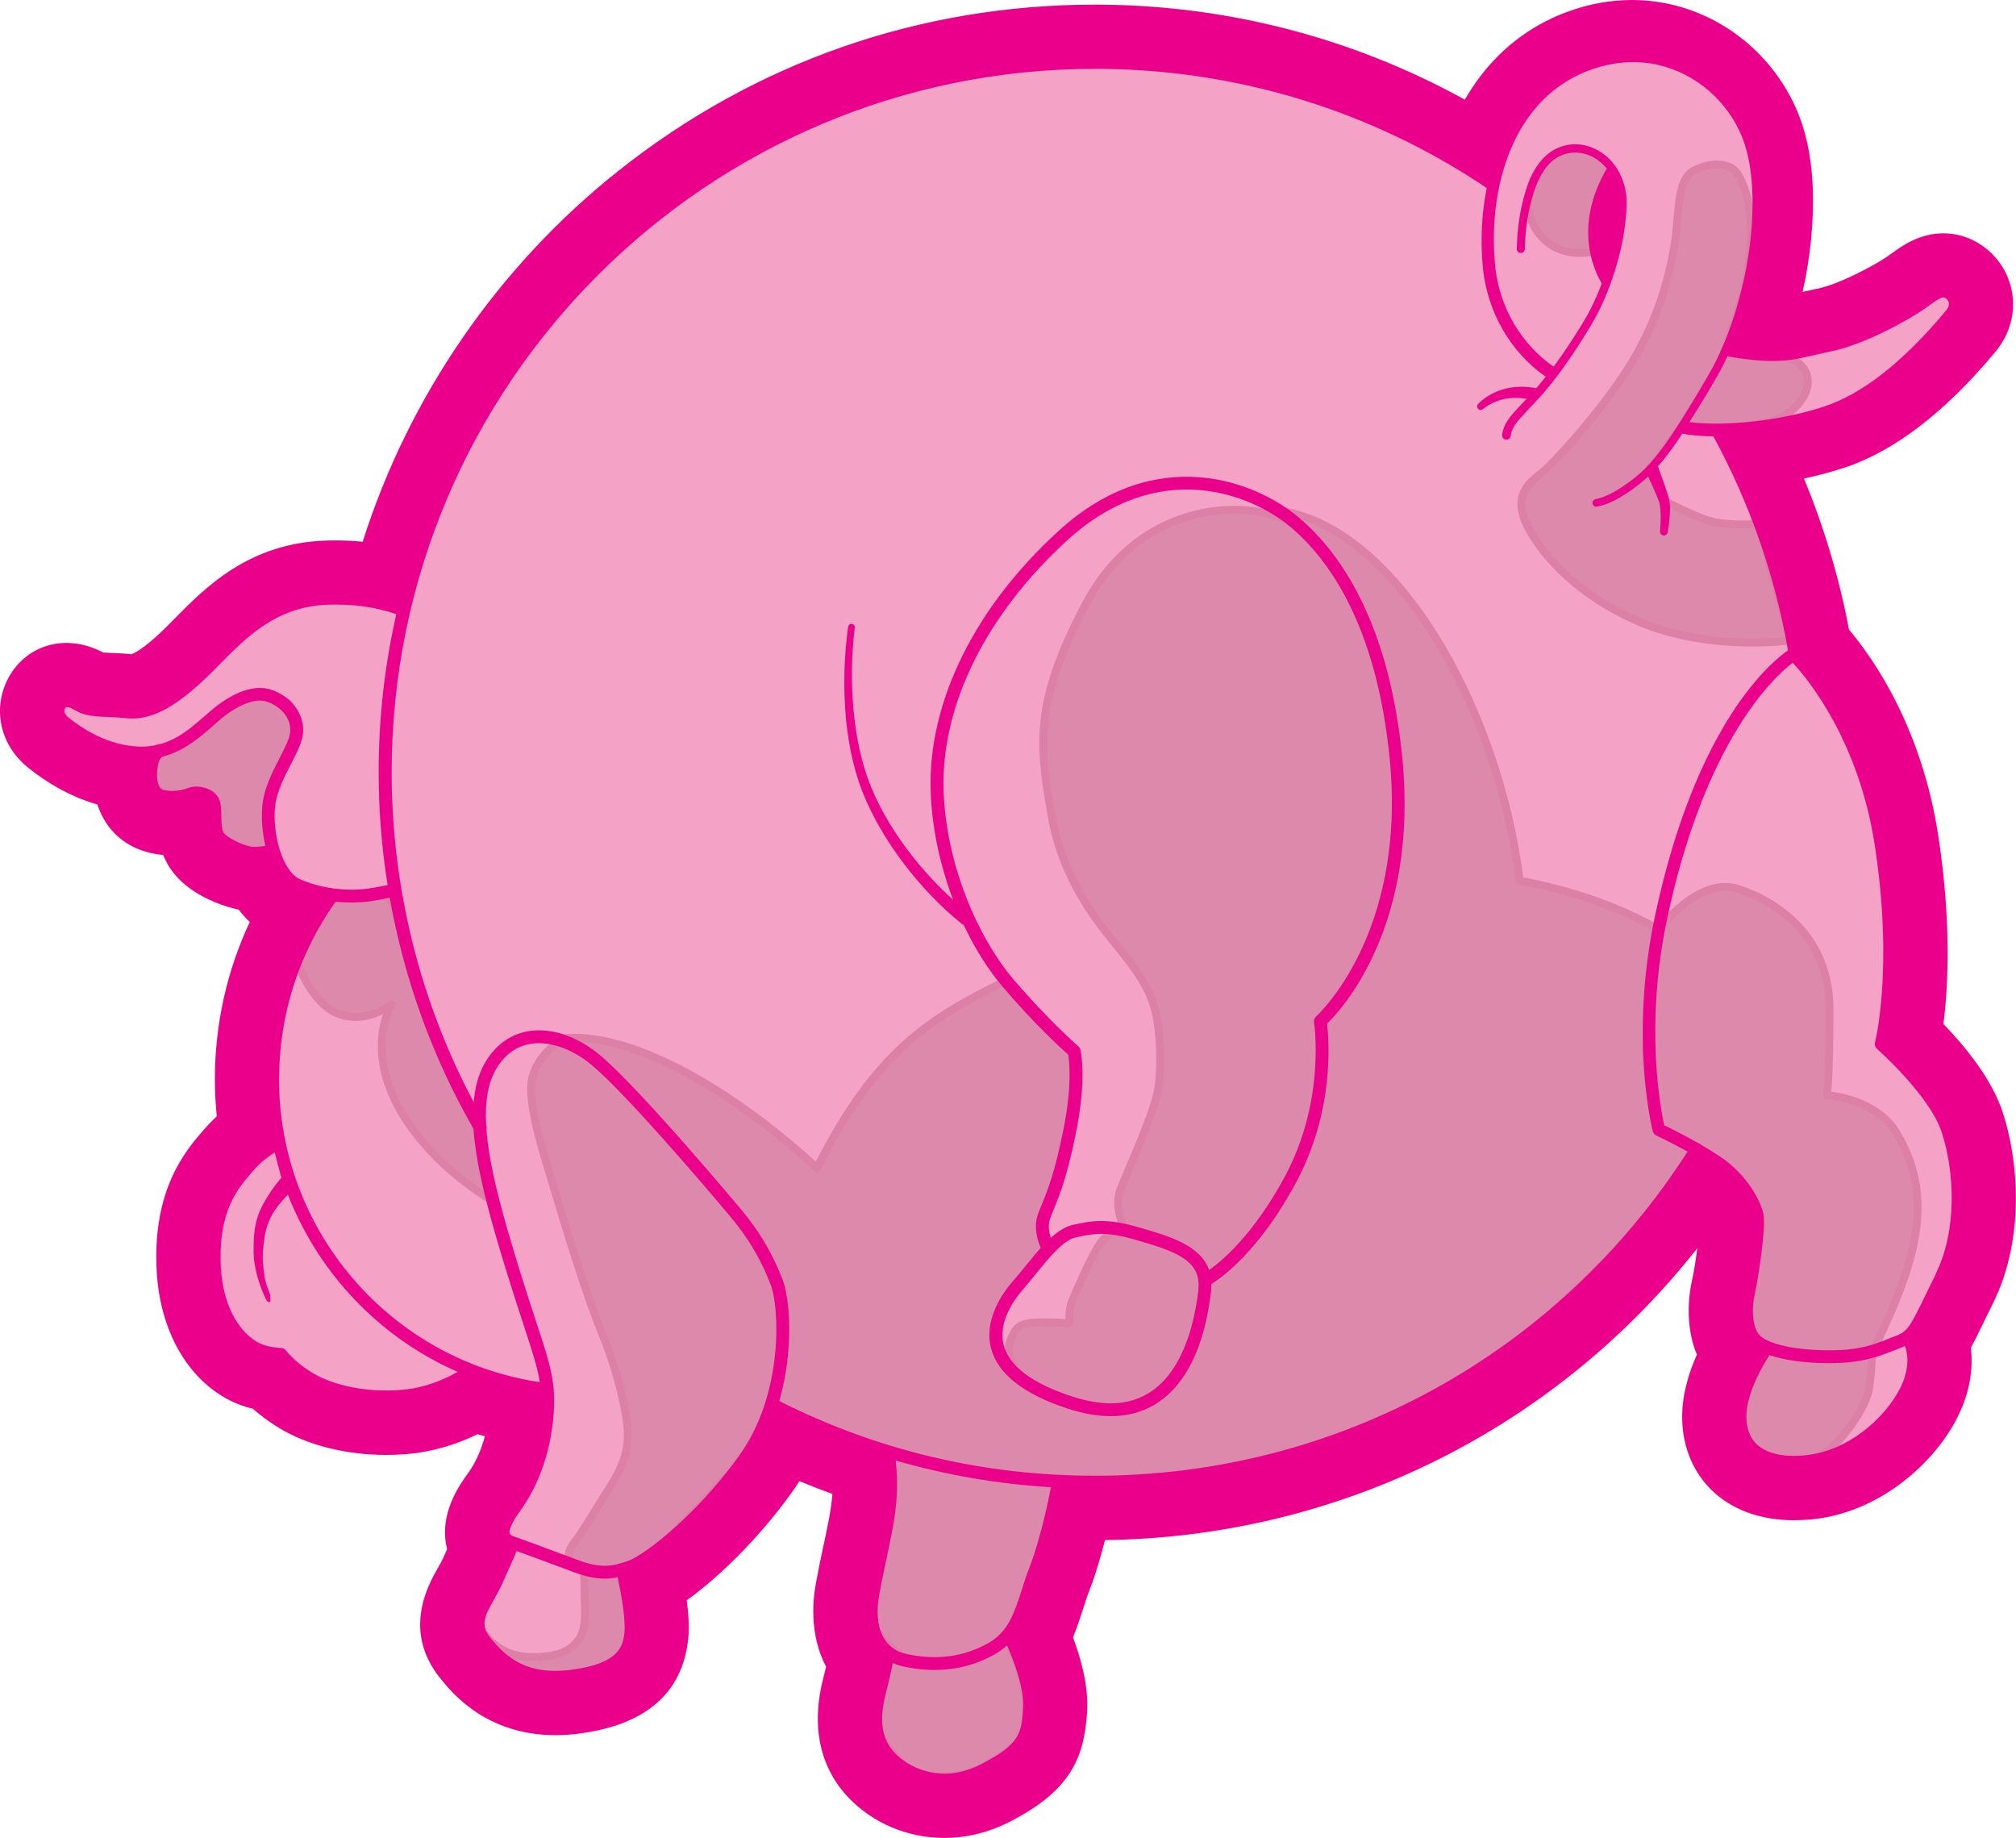
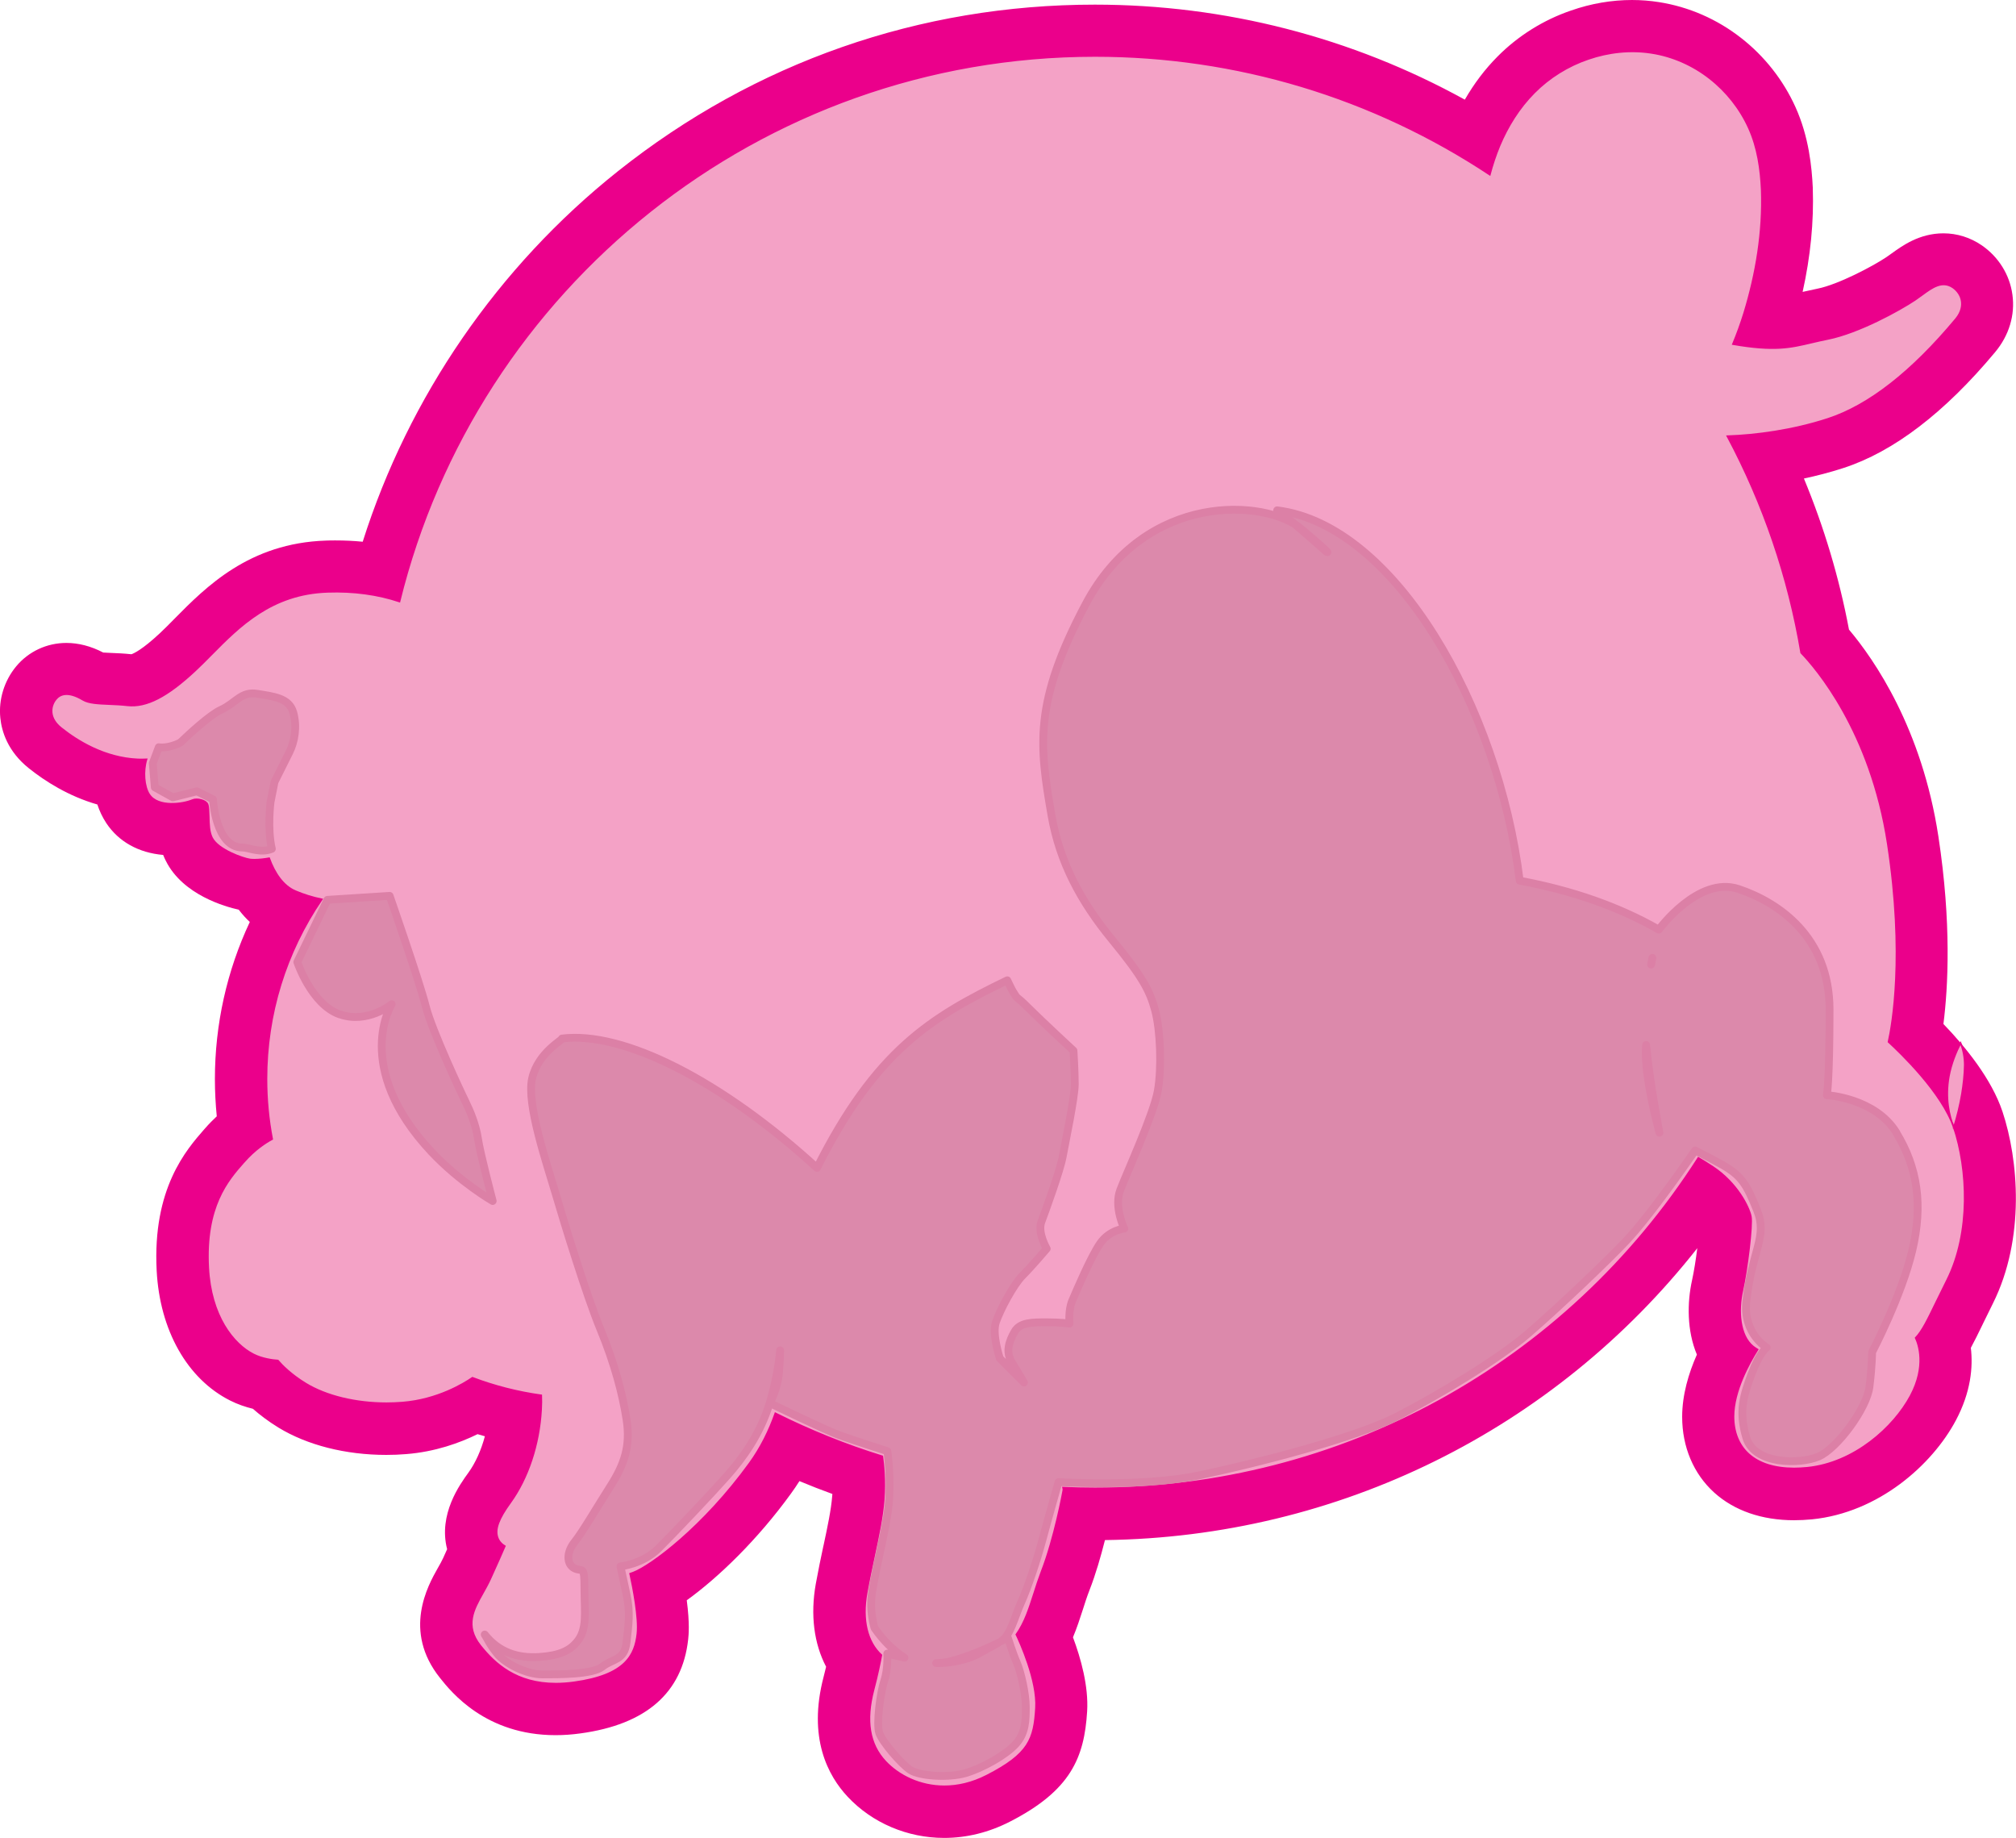
<svg xmlns="http://www.w3.org/2000/svg" version="1.1" width="247.84" height="225.92">
  <svg viewBox="0 0 247.84 225.92">
    <defs>
      <style>.cls-1{fill:#eb008b;stroke-width:0px;}.cls-2{fill:#f4a2c6;stroke:#eb008b;stroke-miterlimit:10;stroke-width:.2px;}.cls-3{fill:#dc89ab;stroke:#dc80a6;stroke-linecap:round;stroke-linejoin:round;stroke-width:.96px;}</style>
    </defs>
    <g id="SvgjsG1003">
      <path class="cls-1" d="M116.09,222.76c-3.65,0-7.13-1.47-9.55-4.05-2.75-2.93-3.5-6.9-2.22-11.78.26-.98.46-1.86.61-2.58-1.63-2.33-2.16-5.49-1.52-9.09.29-1.62.61-3.11.91-4.55l.02-.11c.5-2.35.97-4.57,1.12-6.47.08-1,.07-1.94.03-2.73-2.91-.98-5.78-2.11-8.57-3.38-.65,1.32-1.4,2.56-2.23,3.71-4.8,6.63-10.22,11.34-13.69,13.48.37,2.12.64,4.4.46,5.98-.56,5.07-3.9,7.85-10.5,8.75-.93.12-1.82.19-2.67.19-6.33,0-9.73-3.34-11.74-5.85-3.28-4.11-1.15-7.9-.01-9.93.31-.54.59-1.04.82-1.55.38-.84.72-1.59,1-2.23-.1-.21-.18-.42-.25-.64-.83-2.61.56-5.02,2.02-7.04,1.66-2.28,2.77-5.4,3.12-8.7-1.65-.34-3.26-.78-4.84-1.31-1.87,1.06-4.94,2.42-8.72,2.72-.73.06-1.47.09-2.2.09-4.44,0-8.56-1.03-11.62-2.89-1.45-.89-2.53-1.8-3.28-2.53-.86-.15-1.9-.42-2.89-.92-3.28-1.66-6.92-6.03-7.3-13.32-.46-8.81,3-12.76,5.07-15.12l.12-.14c.79-.91,1.61-1.64,2.36-2.21-.27-1.95-.41-3.92-.41-5.88,0-7.17,1.78-14.12,5.18-20.32-1.44-.69-2.66-1.87-3.61-3.48-.32,0-.62-.03-.9-.07-1.04-.15-5.55-1.39-7.05-4.38-.42-.84-.59-1.71-.67-2.52-.47.06-.95.1-1.41.1-2.41,0-4.34-.9-5.43-2.55-.61-.91-.94-2.03-1.06-3.15-3.89-.69-7.04-2.65-9.11-4.31-1.74-1.39-2.23-2.97-2.34-4.04-.14-1.43.31-2.89,1.24-4,.93-1.12,2.25-1.73,3.73-1.73,1.14,0,2.29.35,3.54,1.08.33.09,1.19.12,1.83.15.74.03,1.57.06,2.47.16.08,0,.16.01.23.01,1.25,0,3.13-1.16,5.58-3.45.61-.57,1.22-1.19,1.87-1.84,3.7-3.75,8.31-8.42,16.47-8.69.37-.01.73-.02,1.08-.02,1.94,0,3.82.17,5.6.52C57.91,30.86,93.56,3.73,134.6,3.73c16.59,0,32.69,4.46,46.82,12.93,1.23-2.92,2.88-5.44,4.92-7.5,2.17-2.2,4.89-3.9,7.85-4.9,2.11-.73,4.29-1.1,6.46-1.1.96,0,1.91.07,2.84.22,3.1.48,6.09,1.78,8.62,3.76,2.48,1.94,4.47,4.47,5.75,7.32,1.44,3.17,1.74,6.51,1.85,8.75.18,5.19-.59,10.63-2.29,16.2-.02.07-.04.14-.07.21.17,0,.34,0,.5,0,1.57,0,2.64-.25,4.13-.61.65-.15,1.33-.31,2.09-.47,3.11-.62,7.76-3.12,9.56-4.32.26-.17.5-.35.74-.52,1.13-.83,2.61-1.91,4.55-1.91,1.03,0,2.05.32,2.94.93,1.32.91,2.2,2.32,2.42,3.87.22,1.62-.28,3.26-1.42,4.62-5.82,6.99-11.61,11.45-17.21,13.27-3.01.98-5.95,1.54-8.4,1.86,3.34,7.14,5.73,14.66,7.11,22.41,2.68,3.01,8.78,11.12,10.82,24.48,1.79,11.73,1.01,19.89.39,23.7,2.46,2.42,6.26,6.62,7.61,10.66,1.77,5.31,2.57,14.03-1,21.18-.47.93-.86,1.74-1.21,2.45l-.1.21c-.74,1.51-1.29,2.66-1.87,3.6.41,1.88.45,4.7-1.34,8.04-2.52,4.72-8.19,9.79-15.2,10.49-.66.07-1.3.1-1.9.1-3.17,0-5.83-.89-7.69-2.58-1.87-1.7-2.9-4.17-2.9-6.97s1.09-5.56,2.18-7.69c-1.57-2.42-1.62-5.77-1.03-8.43.55-2.46,1.04-6.82,1.02-7.91-.15-.44-.87-2.01-2.46-3.36-17.07,24.73-44.89,39.4-75.07,39.4-.4,0-.82,0-1.25-.01-.48,2.19-1.3,5.49-2.36,8.21-.33.85-.62,1.75-.87,2.54-.43,1.35-.91,2.84-1.63,4.26.97,2.33,2.2,5.96,2.02,9.03-.29,4.86-1.53,7.74-7.78,10.93-2.14,1.1-4.38,1.66-6.64,1.66Z" />
      <path class="cls-1" d="M200.66,6.32c.78,0,1.57.06,2.34.18,2.61.4,5.1,1.51,7.16,3.13,2.07,1.62,3.74,3.74,4.82,6.13,1.09,2.42,1.45,5.04,1.57,7.6.18,5.15-.67,10.25-2.16,15.13-.4,1.29-.86,2.56-1.38,3.81,2.03.35,3.56.49,4.84.49,1.92,0,3.27-.31,4.86-.69.62-.15,1.26-.3,1.99-.44,3.79-.76,8.84-3.56,10.69-4.79.32-.21.62-.43.9-.64.86-.62,1.73-1.26,2.64-1.26.38,0,.76.11,1.15.38.59.4.98,1.02,1.07,1.7.07.51,0,1.3-.72,2.17-5.44,6.52-10.74,10.66-15.76,12.29-4.38,1.42-8.86,2-12.33,2.12,4.45,8.35,7.5,17.29,9.07,26.62,1.71,1.77,8.52,9.58,10.65,23.5,2.09,13.71.55,22.26.09,24.33,1.42,1.3,6.6,6.26,8.03,10.55,1.7,5.11,2.1,12.89-.83,18.76-.52,1.04-.95,1.93-1.33,2.7-1.08,2.23-1.72,3.55-2.53,4.41.37.78,1.33,3.45-.63,7.13-2.05,3.85-6.91,8.25-12.73,8.84-.55.05-1.08.08-1.59.08-2.38,0-4.29-.6-5.58-1.76-1.22-1.1-1.87-2.71-1.87-4.63,0-3.12,1.93-6.6,2.96-8.23-.2-.12-.39-.24-.55-.37-1.67-1.34-1.87-4.4-1.33-6.84.59-2.63,1.26-8.09,1.05-9.15-.22-1.12-1.66-4.07-4.66-6.08-.58-.38-1.18-.76-1.79-1.12-16.29,25.45-43.96,40.63-74.19,40.63-1.3,0-2.6-.04-3.9-.09.03.11.04.22.02.34-.04.24-1.08,5.88-2.67,9.97-.36.93-.65,1.84-.93,2.73-.58,1.8-1.13,3.54-2.17,5.01.41.86,2.62,5.68,2.41,9.04-.23,3.82-.84,5.64-6.06,8.31-1.79.92-3.56,1.31-5.21,1.31-2.99,0-5.59-1.29-7.24-3.05-1.99-2.12-2.47-5-1.46-8.82.49-1.85.8-3.39.96-4.26-1.73-1.59-2.41-4.29-1.81-7.65.29-1.61.61-3.11.92-4.56.52-2.45,1.02-4.77,1.18-6.88.18-2.37-.04-4.41-.17-5.34-4.49-1.4-8.88-3.16-13.15-5.29-.75,2.12-1.77,4.21-3.16,6.13-5.67,7.83-12.12,12.62-14.31,13.45-.12.05-.26.09-.38.13.36,1.65,1.11,5.43.89,7.39-.29,2.59-1.43,5.1-7.79,5.97-.8.11-1.54.16-2.24.16-4.86,0-7.49-2.44-9.28-4.67-1.96-2.45-.82-4.47.28-6.42.32-.57.65-1.15.94-1.79.83-1.83,1.45-3.23,1.79-4.02-.36-.23-.74-.57-.91-1.11-.32-1.01.15-2.27,1.57-4.23,2.18-2.99,3.56-7.16,3.8-11.43.04-.63.04-1.21.02-1.77-2.94-.41-5.78-1.14-8.46-2.16-1.06.73-4.3,2.71-8.6,3.05-.65.05-1.31.08-1.95.08-3.79,0-7.42-.87-9.97-2.43-1.85-1.13-2.95-2.28-3.4-2.82-.63-.04-1.89-.2-2.99-.75-2.49-1.26-5.26-4.72-5.57-10.67-.39-7.53,2.43-10.75,4.29-12.88l.12-.13c1.3-1.49,2.66-2.36,3.45-2.79-.46-2.4-.7-4.87-.7-7.39,0-7.95,2.35-15.56,6.8-22.08-1.12-.23-2.21-.57-3.25-1.01-1.5-.64-2.56-2.2-3.22-4.04-.51.09-1.21.18-1.81.18-.2,0-.38-.01-.55-.03-.84-.12-3.93-1.18-4.67-2.67-.36-.72-.38-1.68-.4-2.6-.01-.58-.02-1.24-.15-1.52-.15-.35-.79-.6-1.34-.6-.19,0-.36.03-.51.09-.53.23-1.51.45-2.51.45-1.1,0-2.23-.28-2.8-1.14-.65-.97-.77-2.91-.34-4.33-.22.01-.45.02-.68.02-.13,0-.26,0-.4,0-4.02-.19-7.34-2.2-9.42-3.86-.7-.56-1.09-1.2-1.16-1.89-.08-.83.34-1.44.53-1.67.26-.32.68-.6,1.31-.6.51,0,1.17.19,2.01.69.72.43,1.88.48,3.23.53.71.03,1.45.06,2.24.15.19.02.38.03.58.03,2.17,0,4.59-1.36,7.74-4.3.64-.6,1.28-1.25,1.96-1.93,3.48-3.53,7.43-7.52,14.33-7.75.33-.01.65-.02.98-.02,2.83,0,5.46.41,7.86,1.21C58.53,35.5,93.28,6.89,134.6,6.89c17.37,0,34.12,5.05,48.53,14.59.31-1.21.7-2.4,1.19-3.55,1-2.4,2.41-4.66,4.27-6.53,1.85-1.87,4.16-3.3,6.63-4.14,1.75-.61,3.59-.94,5.45-.94M197.59,32.73c.42-1.38.77-2.78,1.01-4.19.19-1.17.32-2.36.34-3.52,0-.93-.17-1.85-.51-2.7-.53,1.03-1.16,2.51-1.45,4.12-.47,2.65.02,4.8.62,6.29M200.66,0h0c-2.53,0-5.05.43-7.51,1.29-3.39,1.15-6.54,3.12-9.06,5.67-1.53,1.54-2.87,3.31-4.01,5.29-13.89-7.66-29.47-11.68-45.48-11.68-21.52,0-41.8,7.08-58.65,20.49-14.74,11.73-25.72,27.73-31.36,45.53-1.1-.11-2.22-.16-3.36-.16-.39,0-.79,0-1.18.02-9.42.31-14.74,5.7-18.62,9.63-.63.64-1.22,1.24-1.78,1.76-2.15,2.01-3.2,2.48-3.49,2.58-.94-.1-1.76-.13-2.49-.16-.31-.01-.69-.03-.98-.05-1.52-.79-3.04-1.18-4.53-1.18-2.4,0-4.65,1.05-6.17,2.88-1.46,1.76-2.18,4.07-1.95,6.33.17,1.68.91,4.12,3.5,6.19,2,1.6,4.88,3.44,8.43,4.46.26.79.62,1.56,1.1,2.29,1.52,2.29,3.98,3.65,6.99,3.91.1.24.2.49.33.73,2.1,4.21,7.37,5.65,8.96,6,.44.58.9,1.08,1.36,1.51-2.82,6.01-4.29,12.58-4.29,19.32,0,1.52.08,3.05.23,4.57-.47.44-.95.92-1.42,1.46l-.1.11c-2.24,2.56-6.39,7.3-5.87,17.39.38,7.33,3.75,13.31,9.02,15.97.95.48,1.91.8,2.81,1.02.83.73,1.87,1.53,3.14,2.31,3.54,2.16,8.25,3.36,13.26,3.36.82,0,1.64-.03,2.45-.1,3.58-.28,6.61-1.39,8.77-2.45.3.09.6.18.9.26-.46,1.72-1.16,3.28-2.03,4.48-1.03,1.42-3.72,5.11-2.61,9.4-.15.34-.31.69-.48,1.07-.17.38-.42.82-.69,1.29-1.19,2.11-4.32,7.69.29,13.46,1.39,1.75,5.63,7.04,14.21,7.04.99,0,2.02-.07,3.08-.22,8.05-1.1,12.49-4.98,13.22-11.53.06-.56.21-1.91-.17-4.83,3.87-2.79,8.69-7.42,12.82-13.13.36-.49.7-1,1.03-1.52,1.34.56,2.69,1.09,4.05,1.58,0,.08-.01.17-.02.25-.13,1.69-.58,3.81-1.06,6.05l-.03.12c-.31,1.46-.63,2.98-.93,4.64-.68,3.81-.22,7.34,1.27,10.18-.09.39-.2.81-.31,1.25-1.96,7.48.53,12.14,2.97,14.74,3.01,3.21,7.33,5.05,11.85,5.05,2.77,0,5.49-.67,8.09-2,7.48-3.83,9.14-7.87,9.49-13.55.19-3.1-.78-6.54-1.74-9.11.49-1.17.86-2.32,1.21-3.4.25-.79.51-1.6.81-2.37.78-1.99,1.42-4.23,1.91-6.18,28.71-.37,55.24-13.57,72.82-35.88-.17,1.37-.41,2.87-.64,3.92-.62,2.79-.64,6.22.59,9.16-1.02,2.3-1.81,4.96-1.81,7.65,0,3.7,1.4,7.01,3.94,9.31,2.46,2.22,5.85,3.4,9.82,3.4.71,0,1.45-.04,2.21-.11,8.17-.82,14.76-6.69,17.67-12.15,1.86-3.49,2.13-6.58,1.85-8.93.45-.83.9-1.75,1.42-2.82l.1-.21c.34-.7.73-1.5,1.19-2.42,4-8.01,3.14-17.71,1.18-23.59-1.34-4.01-4.53-7.94-7.26-10.77.57-4.49,1.01-12.39-.62-23.06-2.02-13.25-7.87-21.72-10.99-25.42-1.2-6.37-3.06-12.58-5.54-18.57,1.55-.33,3.19-.75,4.85-1.29,6.17-2,12.45-6.8,18.66-14.25,1.71-2.05,2.47-4.56,2.12-7.07-.33-2.44-1.71-4.64-3.76-6.05-1.41-.97-3.05-1.48-4.72-1.48-2.97,0-5.09,1.55-6.36,2.47l-.05.03c-.21.15-.42.31-.65.46-1.65,1.1-5.89,3.34-8.41,3.84-.68.14-1.29.28-1.84.4.97-4.36,1.39-8.62,1.25-12.73v-.04s0-.04,0-.04c-.12-2.5-.47-6.24-2.13-9.91-1.49-3.3-3.8-6.25-6.69-8.5-2.95-2.31-6.44-3.83-10.09-4.4-1.07-.17-2.19-.26-3.31-.26h0Z" />
    </g>
    <g id="SvgjsG1002">
-       <path class="cls-2" d="M240.2,138.62c-1.43-4.29-6.61-9.25-8.03-10.55.46-2.07,2-10.62-.09-24.33-2.12-13.92-8.93-21.72-10.65-23.5-1.57-9.33-4.62-18.27-9.07-26.62,3.47-.12,7.96-.7,12.33-2.12,5.02-1.63,10.32-5.76,15.76-12.29.72-.87.79-1.66.72-2.17-.09-.68-.49-1.29-1.07-1.7-1.33-.91-2.58,0-3.79.89-.28.2-.58.42-.9.64-1.85,1.24-6.9,4.03-10.69,4.79-.72.14-1.37.3-1.99.44-2.65.63-4.6,1.08-9.69.2.52-1.25.98-2.52,1.38-3.81,1.49-4.88,2.34-9.98,2.16-15.13-.12-2.56-.48-5.18-1.57-7.6-1.08-2.4-2.75-4.51-4.82-6.13-2.07-1.62-4.55-2.73-7.16-3.13-2.61-.41-5.3-.11-7.79.75-2.47.84-4.78,2.27-6.63,4.14-1.86,1.87-3.26,4.13-4.27,6.53-.48,1.16-.87,2.35-1.19,3.55-14.41-9.54-31.16-14.59-48.53-14.59-41.32,0-76.08,28.61-85.51,67.06-2.67-.89-5.64-1.3-8.83-1.19-6.9.23-10.85,4.23-14.33,7.75-.68.69-1.32,1.33-1.96,1.93-3.44,3.21-6,4.53-8.32,4.27-.79-.09-1.53-.12-2.24-.15-1.35-.06-2.51-.1-3.23-.53-1.87-1.12-2.84-.67-3.32-.09-.19.22-.61.83-.53,1.67.07.69.46,1.33,1.16,1.89,2.07,1.66,5.39,3.67,9.42,3.86.37.02.73,0,1.08-.01-.44,1.43-.31,3.36.34,4.33,1.09,1.64,4.19,1.16,5.31.68.58-.25,1.66.04,1.85.51.12.29.13.94.15,1.52.02.92.04,1.87.4,2.6.74,1.48,3.83,2.55,4.67,2.67.17.02.35.03.55.03.61,0,1.31-.09,1.81-.18.67,1.84,1.72,3.4,3.22,4.04,1.03.44,2.13.78,3.25,1.01-4.45,6.52-6.8,14.13-6.8,22.08,0,2.52.24,5,.7,7.39-.79.42-2.15,1.3-3.45,2.79l-.12.13c-1.87,2.13-4.69,5.35-4.29,12.88.31,5.94,3.08,9.41,5.57,10.67,1.09.55,2.36.71,2.99.75.46.54,1.56,1.69,3.4,2.82,2.55,1.56,6.18,2.43,9.97,2.43.65,0,1.3-.03,1.95-.08,4.3-.34,7.54-2.32,8.6-3.05,2.69,1.02,5.52,1.75,8.46,2.16.02.56.02,1.14-.02,1.77-.24,4.27-1.62,8.43-3.8,11.43-1.42,1.96-1.89,3.22-1.57,4.23.17.54.55.89.91,1.11-.34.79-.96,2.2-1.79,4.02-.29.63-.62,1.22-.94,1.79-1.1,1.95-2.23,3.97-.28,6.42,1.78,2.23,4.41,4.67,9.28,4.67.7,0,1.44-.05,2.24-.16,6.36-.87,7.5-3.38,7.79-5.97.22-1.95-.53-5.74-.89-7.39.13-.05.26-.09.38-.13,2.19-.83,8.64-5.62,14.31-13.45,1.39-1.92,2.41-4.01,3.16-6.13,4.27,2.13,8.66,3.9,13.15,5.29.13.93.35,2.97.17,5.34-.16,2.11-.66,4.43-1.18,6.88-.31,1.45-.63,2.95-.92,4.56-.6,3.36.08,6.06,1.81,7.65-.16.88-.47,2.41-.96,4.26-1,3.82-.52,6.7,1.46,8.82,1.65,1.76,4.25,3.05,7.24,3.05,1.65,0,3.41-.39,5.21-1.31,5.22-2.67,5.83-4.49,6.06-8.31.21-3.36-2-8.18-2.41-9.04,1.04-1.47,1.59-3.21,2.17-5.01.28-.89.58-1.8.93-2.73,1.59-4.09,2.63-9.73,2.67-9.97.02-.12.01-.23-.02-.34,1.29.06,2.59.09,3.9.09,30.23,0,57.9-15.18,74.19-40.63.6.36,1.21.73,1.79,1.12,3.01,2,4.44,4.96,4.66,6.08.21,1.06-.46,6.52-1.05,9.15-.54,2.44-.34,5.5,1.33,6.84.16.13.36.25.55.37-1.02,1.62-2.96,5.1-2.96,8.23,0,1.93.65,3.53,1.87,4.63,1.29,1.16,3.19,1.76,5.58,1.76.51,0,1.04-.03,1.59-.08,5.82-.58,10.67-4.99,12.73-8.84,1.96-3.67.99-6.35.63-7.13.81-.86,1.45-2.18,2.53-4.41.37-.77.81-1.66,1.33-2.7,2.94-5.88,2.54-13.66.83-18.76ZM197.59,32.73c-.6-1.49-1.09-3.64-.62-6.29.29-1.61.92-3.09,1.45-4.12.34.85.51,1.77.51,2.7-.02,1.16-.15,2.35-.34,3.52-.24,1.42-.58,2.82-1.01,4.19Z" />
+       <path class="cls-2" d="M240.2,138.62c-1.43-4.29-6.61-9.25-8.03-10.55.46-2.07,2-10.62-.09-24.33-2.12-13.92-8.93-21.72-10.65-23.5-1.57-9.33-4.62-18.27-9.07-26.62,3.47-.12,7.96-.7,12.33-2.12,5.02-1.63,10.32-5.76,15.76-12.29.72-.87.79-1.66.72-2.17-.09-.68-.49-1.29-1.07-1.7-1.33-.91-2.58,0-3.79.89-.28.2-.58.42-.9.64-1.85,1.24-6.9,4.03-10.69,4.79-.72.14-1.37.3-1.99.44-2.65.63-4.6,1.08-9.69.2.52-1.25.98-2.52,1.38-3.81,1.49-4.88,2.34-9.98,2.16-15.13-.12-2.56-.48-5.18-1.57-7.6-1.08-2.4-2.75-4.51-4.82-6.13-2.07-1.62-4.55-2.73-7.16-3.13-2.61-.41-5.3-.11-7.79.75-2.47.84-4.78,2.27-6.63,4.14-1.86,1.87-3.26,4.13-4.27,6.53-.48,1.16-.87,2.35-1.19,3.55-14.41-9.54-31.16-14.59-48.53-14.59-41.32,0-76.08,28.61-85.51,67.06-2.67-.89-5.64-1.3-8.83-1.19-6.9.23-10.85,4.23-14.33,7.75-.68.69-1.32,1.33-1.96,1.93-3.44,3.21-6,4.53-8.32,4.27-.79-.09-1.53-.12-2.24-.15-1.35-.06-2.51-.1-3.23-.53-1.87-1.12-2.84-.67-3.32-.09-.19.22-.61.83-.53,1.67.07.69.46,1.33,1.16,1.89,2.07,1.66,5.39,3.67,9.42,3.86.37.02.73,0,1.08-.01-.44,1.43-.31,3.36.34,4.33,1.09,1.64,4.19,1.16,5.31.68.58-.25,1.66.04,1.85.51.12.29.13.94.15,1.52.02.92.04,1.87.4,2.6.74,1.48,3.83,2.55,4.67,2.67.17.02.35.03.55.03.61,0,1.31-.09,1.81-.18.67,1.84,1.72,3.4,3.22,4.04,1.03.44,2.13.78,3.25,1.01-4.45,6.52-6.8,14.13-6.8,22.08,0,2.52.24,5,.7,7.39-.79.42-2.15,1.3-3.45,2.79l-.12.13c-1.87,2.13-4.69,5.35-4.29,12.88.31,5.94,3.08,9.41,5.57,10.67,1.09.55,2.36.71,2.99.75.46.54,1.56,1.69,3.4,2.82,2.55,1.56,6.18,2.43,9.97,2.43.65,0,1.3-.03,1.95-.08,4.3-.34,7.54-2.32,8.6-3.05,2.69,1.02,5.52,1.75,8.46,2.16.02.56.02,1.14-.02,1.77-.24,4.27-1.62,8.43-3.8,11.43-1.42,1.96-1.89,3.22-1.57,4.23.17.54.55.89.91,1.11-.34.79-.96,2.2-1.79,4.02-.29.63-.62,1.22-.94,1.79-1.1,1.95-2.23,3.97-.28,6.42,1.78,2.23,4.41,4.67,9.28,4.67.7,0,1.44-.05,2.24-.16,6.36-.87,7.5-3.38,7.79-5.97.22-1.95-.53-5.74-.89-7.39.13-.05.26-.09.38-.13,2.19-.83,8.64-5.62,14.31-13.45,1.39-1.92,2.41-4.01,3.16-6.13,4.27,2.13,8.66,3.9,13.15,5.29.13.93.35,2.97.17,5.34-.16,2.11-.66,4.43-1.18,6.88-.31,1.45-.63,2.95-.92,4.56-.6,3.36.08,6.06,1.81,7.65-.16.88-.47,2.41-.96,4.26-1,3.82-.52,6.7,1.46,8.82,1.65,1.76,4.25,3.05,7.24,3.05,1.65,0,3.41-.39,5.21-1.31,5.22-2.67,5.83-4.49,6.06-8.31.21-3.36-2-8.18-2.41-9.04,1.04-1.47,1.59-3.21,2.17-5.01.28-.89.58-1.8.93-2.73,1.59-4.09,2.63-9.73,2.67-9.97.02-.12.01-.23-.02-.34,1.29.06,2.59.09,3.9.09,30.23,0,57.9-15.18,74.19-40.63.6.36,1.21.73,1.79,1.12,3.01,2,4.44,4.96,4.66,6.08.21,1.06-.46,6.52-1.05,9.15-.54,2.44-.34,5.5,1.33,6.84.16.13.36.25.55.37-1.02,1.62-2.96,5.1-2.96,8.23,0,1.93.65,3.53,1.87,4.63,1.29,1.16,3.19,1.76,5.58,1.76.51,0,1.04-.03,1.59-.08,5.82-.58,10.67-4.99,12.73-8.84,1.96-3.67.99-6.35.63-7.13.81-.86,1.45-2.18,2.53-4.41.37-.77.81-1.66,1.33-2.7,2.94-5.88,2.54-13.66.83-18.76Zc-.6-1.49-1.09-3.64-.62-6.29.29-1.61.92-3.09,1.45-4.12.34.85.51,1.77.51,2.7-.02,1.16-.15,2.35-.34,3.52-.24,1.42-.58,2.82-1.01,4.19Z" />
    </g>
    <g id="SvgjsG1001">
      <path class="cls-3" d="M41.73,124.67c3.46,1.23,6.42-1.23,6.42-1.23,0,0-4.87,7.69,4.85,18.1,3.54,3.78,7.57,6.09,7.57,6.09,0,0-1.56-5.92-1.81-7.65-.25-1.73-.99-3.45-1.48-4.44-.49-.99-4.2-8.88-4.94-11.85-.74-2.96-4.44-13.57-4.44-13.57l-7.65.49-3.7,7.65s1.73,5.18,5.18,6.42Z" />
      <path class="cls-3" d="M233.14,139.23c-2.63-4.28-8.55-4.61-8.55-4.61,0,0,.33-1.64.33-10.53s-6.25-13.16-11.19-14.81c-4.94-1.65-9.8,4.99-9.8,4.99-4.89-2.8-10.69-4.83-17.1-6.01-2.63-21.34-15.33-43.73-29.82-45.53,1.16.7,6.03,5.07,6.03,5.07,0,0,1.18.81-3.1-2.81-4.28-3.62-19.07-4.67-26.46,9.26-6.44,12.14-5.69,17.42-4.22,25.92,1,5.82,3.63,10.67,7.41,15.28,3.78,4.61,4.68,6.3,5.34,8.76.66,2.47.82,7.07.33,9.87-.49,2.8-3.79,10.04-4.61,12.17-.82,2.14.49,4.77.49,4.77,0,0-1.81.16-2.96,1.81-1.15,1.65-2.96,5.92-3.45,7.07-.49,1.15-.33,2.8-.33,2.8,0,0-.99-.16-2.8-.16s-3.29,0-3.95,1.15c-.66,1.15-1.15,2.47-.33,3.78.82,1.32,1.48,2.47,1.48,2.47l-2.96-2.96s-.99-2.96-.49-4.44c.49-1.48,2.14-4.61,3.29-5.76,1.15-1.15,2.96-3.29,2.96-3.29,0,0-1.15-1.97-.66-3.29.49-1.32,2.3-6.25,2.63-8.06.33-1.81,1.48-7.24,1.48-8.88s-.16-4.11-.16-4.11c0,0-3.74-3.46-5.55-5.26-1.81-1.81-1.11-.75-1.93-2.07-.09-.14-.32-.6-.66-1.32-9.41,4.55-16.16,8.67-23.39,23.06-11.77-10.76-23.85-16.85-31.35-15.9.25.09-2.92,1.64-3.67,4.89-.72,3.14,1.77,10.38,2.86,14.08,1.05,3.58,3.81,12.59,5.54,16.78,1.73,4.2,2.71,7.9,3.21,11.11.49,3.21-.25,5.43-1.97,8.14-1.73,2.71-3.45,5.68-4.44,6.91-.99,1.23-.99,2.71,0,3.21.99.49,1.23-.49,1.23,2.47s.41,5.07-.99,6.66c-.86.99-2.09,1.61-4.61,1.77-2.63.16-4.94-.58-6.66-2.76.54.86.54,1.11,1.52,2.34.99,1.23,3.58,2.56,5.55,2.56s6.17.03,7.4-.95c1.23-.99,2.71-.74,2.96-2.96.25-2.22.49-3.7,0-5.92-.49-2.22-.74-3.45-.74-3.45,0,0,2.71-.25,4.69-2.22,1.97-1.97,6.42-6.66,8.39-8.88,1.97-2.22,4.11-5.18,5.26-8.97.64-2.12,1.08-4.31,1.29-6.49-.03,1.04-.08,1.98-.14,2.7-.17,2.14-1.15,3.78-1.15,3.78,0,0,6.74,3.29,8.55,3.95,1.81.66,5.92,1.97,5.92,1.97,0,0,.49,3.29.16,6.58-.33,3.29-1.97,9.21-2.14,11.68-.07,1.08.08,2.32.39,3.46,1.04,1.51,2.29,2.76,3.69,3.67-1.17-.26-2.11-.51-2.11-.51,0,0,.12,1.85-.37,3.33-.49,1.48-.99,5.31-.62,6.42.37,1.11,2.71,3.83,3.83,4.57,1.11.74,4.69.99,6.79.37,2.1-.62,4.94-2.22,6.17-3.58,1.23-1.36,1.23-2.96,1.23-4.57s-.62-4.32-1.11-5.43c-.49-1.11-1.11-3.08-1.11-3.08,0,0-.33.18-.8.44,1.13-.68,1.63-2.96,2.44-4.75.82-1.81,1.97-5.26,2.63-7.73.66-2.47,1.97-7.07,1.97-7.07,0,0,10.2.66,17.27-.82,7.07-1.48,19.25-4.61,24.35-7.24,5.1-2.63,12.5-7.07,16.12-10.2,3.62-3.12,9.87-9.05,12.17-11.52,2.3-2.47,5.59-7.07,6.42-8.23.74-1.04,1.75-2.47,1.94-2.75,1.25.63,2.49,1.28,3.33,1.76,2.3,1.32,2.96,2.3,4.28,5.59,1.32,3.29-.63,4.9-1.32,11.19-.43,3.97,2.5,5.68,2.5,5.68,0,0-.85.57-1.84,3.2-.99,2.63-1.65,4.61-.66,7.9.99,3.29,6.58,3.29,8.88,2.3,2.3-.99,5.92-5.92,6.25-8.55.33-2.63.33-4.28.33-4.28,0,0,3.62-6.91,4.94-12.5,1.32-5.59.66-10.2-1.97-14.48ZM120.08,203.39c-.99.55-3.14,1.09-4.99,1.04.65-.02,1.26-.09,1.74-.21,1.8-.45,4.56-1.58,5.9-2.28-.87.48-2.02,1.11-2.65,1.46ZM203.14,117.74c-.05.27-.11.55-.16.83.05-.3.1-.57.16-.83ZM202.37,128.54s0-.06,0-.09c.45,4.75,1.64,10.79,1.64,10.79,0,0-1.97-7.07-1.65-10.69Z" />
-       <path class="cls-3" d="M201.39,76.39c8.88,3.78,18.82,2.33,18.82,2.33,0,0-1.55-5.12-2.2-7.59-.66-2.47-1.81-6.75-1.81-6.75,0,0-3.62.33-5.92-.33s-5.92-2.63-5.92-2.63c0,0-.33-1.48-.66-2.3-.33-.82-.99-1.48-.99-1.48,0,0,3.45-4.28,4.11-5.43.44-.77,2.19-3.64,3.31-5.49l-.35.71-2.96,4.77,5.31.53s3.42-.52,5.1-.83c2.71-.49,5.02-2.87,5.02-4.97s-1.97-3.21-4.16-3.07c-2.06.13-5.75-.66-6.16-.75.94-2.4,2.42-6.52,2.96-10,.82-5.26.25-9.19-1.23-11.66-.83-1.39-3.05-1.67-5.36-.52-2.3,1.15-1.81,5.59-2.47,9.38-.66,3.78-1.97,8.88-5.26,14.31-3.29,5.43-9.54,12.34-11.02,13.49-1.48,1.15-3.13,2.47-2.3,5.26.82,2.8,5.26,9.21,14.15,13Z" />
      <path class="cls-3" d="M36.05,87.58c-.49-1.81-2.47-1.97-4.44-2.3-1.97-.33-2.63,1.15-4.44,1.97-1.32.6-3.77,2.85-5,4.03-1.56.79-2.65.57-2.65.57l-.74,1.97.25,2.96,2.22,1.23,2.96-.74,1.97.99s.33,5.92,3.62,5.92c.82,0,2.22.74,3.62.16-.58-2.47-.16-5.76-.16-5.76l.49-2.47s1.15-2.3,1.81-3.62c.66-1.32.99-3.13.49-4.93Z" />
-       <path class="cls-3" d="M190.43,29.94c2.47,1.8,5.64.97,5.64.97,0,0-.11-1.2-.08-2.87.03-1.67.27-3.21.52-4.12.25-.86,1.1-2.56,1.36-3.08.19-.37-.31-.99-1.3-1.67-1-.69-2.71-1.17-3.76-.93-1.25.29-2.63,1.35-3.41,2.32-.72.89-1.17,2.13-1.37,3.02-.38,1.7-.07,4.55,2.41,6.35Z" />
    </g>
    <g id="SvgjsG1000">
-       <path class="cls-1" d="M159.67,63.61c-5.34-4.5-17.56-9.23-29.47,1.6-10.34,9.4-16.1,21.04-15.79,31.93.13,4.46,1.12,9.14,2.76,13.46-1.79-1.6-3.45-3.4-4.95-5.28-2.05-2.6-3.83-5.45-5.1-8.49-1.25-3.05-1.9-6.35-2.2-9.67-.29-3.32-.25-6.7.16-9.99v-.02c.03-.22-.12-.42-.35-.46-.22-.03-.43.12-.46.35-.48,3.39-.58,6.79-.36,10.2.24,3.4.85,6.8,2.09,10.03,1.28,3.21,3.05,6.17,5.12,8.9,2.09,2.72,4.42,5.22,7.14,7.41,0,0,0,0,.01,0,.06.05.13.07.2.1,1.34,2.85,2.97,5.46,4.81,7.63,3.91,4.6,7.19,7.58,8.04,8.33.14.82.49,3.85-.58,9.17-1.06,5.31-1.95,7.49-2.66,9.23-.16.4-.32.78-.46,1.17-.58,1.55-.11,3.17.33,4.18-.62.69-1.22,1.43-1.82,2.17-.53.66-1.04,1.28-1.53,1.83-1.16,1.3-3.74,4.73-2.75,8.4.84,3.12,4.01,5.59,9.41,7.36,1.88.61,3.65.93,5.27.93,6.8,0,11.18-5.42,12.34-15.27.04-.34.05-.67.05-.98,1.44-.89,5.91-4.13,10.39-12.43,4.77-8.83,4.08-17.54,3.83-19.56,1.9-1.85,11.22-12.04,9.27-32.52-1.63-17.05-7.83-25.57-12.75-29.72ZM147.32,158.62c-.61,5.18-2.82,13.88-10.77,13.88-1.45,0-3.06-.29-4.78-.85-4.86-1.59-7.68-3.7-8.37-6.27-.79-2.93,1.42-5.82,2.4-6.93.51-.58,1.03-1.21,1.57-1.89.75-.93,1.55-1.92,2.35-2.73.08-.03.13-.08.14-.14.81-.8,1.61-1.41,2.36-1.58,1.13-.25,2.07-.44,3.15-.44,1.15,0,2.41.21,4.09.69,4.54,1.3,7.51,2.3,7.86,5.04,0,.03,0,.06,0,.09.04.35.04.72,0,1.13ZM161.8,124.95c-.2.18-.3.45-.26.72.02.09,1.47,9.6-3.6,18.98-3.8,7.04-7.62,10.28-9.3,11.47-1.08-3.08-4.96-4.2-8.74-5.28-1.83-.52-3.22-.75-4.53-.75s-2.27.21-3.49.48c-.94.21-1.83.81-2.7,1.59-.23-.71-.37-1.59-.08-2.39.14-.38.29-.74.45-1.13.74-1.81,1.65-4.06,2.75-9.52,1.34-6.68.55-9.95.52-10.09-.04-.16-.13-.3-.25-.41-.04-.03-3.69-3.19-8.07-8.34-4.04-4.75-8.23-13.76-8.5-23.21-.3-10.43,5.27-21.62,15.27-30.72,11.1-10.09,22.44-5.73,27.39-1.56,4.7,3.95,10.62,12.14,12.2,28.66,2.04,21.44-8.94,31.38-9.05,31.48Z" />
-       <path class="cls-1" d="M240.2,138.62c-1.43-4.29-6.61-9.25-8.03-10.55.46-2.07,2-10.62-.09-24.33-2.12-13.92-8.93-21.72-10.65-23.5-1.57-9.33-4.62-18.27-9.07-26.62,3.47-.12,7.96-.7,12.33-2.12,5.02-1.63,10.32-5.76,15.76-12.29.72-.87.79-1.66.72-2.17-.09-.68-.49-1.29-1.07-1.7-1.33-.91-2.58,0-3.79.89-.28.2-.58.42-.9.64-1.85,1.24-6.9,4.03-10.69,4.79-.72.14-1.37.3-1.99.44-2.65.63-4.6,1.08-9.69.2.52-1.25.98-2.52,1.38-3.81,1.49-4.88,2.34-9.98,2.16-15.13-.12-2.56-.48-5.18-1.57-7.6-1.08-2.4-2.75-4.51-4.82-6.13-2.07-1.62-4.55-2.73-7.16-3.13-2.61-.41-5.3-.11-7.79.75-2.47.84-4.78,2.27-6.63,4.14-1.86,1.87-3.26,4.13-4.27,6.53-.48,1.16-.87,2.35-1.19,3.55-14.41-9.54-31.16-14.59-48.53-14.59-41.32,0-76.08,28.61-85.51,67.06-2.67-.89-5.64-1.3-8.83-1.19-6.9.23-10.85,4.23-14.33,7.75-.68.69-1.32,1.33-1.96,1.93-3.44,3.21-6,4.53-8.32,4.27-.79-.09-1.53-.12-2.24-.15-1.35-.06-2.51-.1-3.23-.53-1.87-1.12-2.84-.67-3.32-.09-.19.22-.61.83-.53,1.67.07.69.46,1.33,1.16,1.89,2.07,1.66,5.39,3.67,9.42,3.86.37.02.73,0,1.08-.01-.44,1.43-.31,3.36.34,4.33,1.09,1.64,4.19,1.16,5.31.68.58-.25,1.66.04,1.85.51.12.29.13.94.15,1.52.02.92.04,1.87.4,2.6.74,1.48,3.83,2.55,4.67,2.67.17.02.35.03.55.03.61,0,1.31-.09,1.81-.18.67,1.84,1.72,3.4,3.22,4.04,1.03.44,2.13.78,3.25,1.01-4.45,6.52-6.8,14.13-6.8,22.08,0,2.52.24,5,.7,7.39-.79.42-2.15,1.3-3.45,2.79l-.12.13c-1.87,2.13-4.69,5.35-4.29,12.88.31,5.94,3.08,9.41,5.57,10.67,1.09.55,2.36.71,2.99.75.46.54,1.56,1.69,3.4,2.82,2.55,1.56,6.18,2.43,9.97,2.43.65,0,1.3-.03,1.95-.08,4.3-.34,7.54-2.32,8.6-3.05,2.69,1.02,5.52,1.75,8.46,2.16.02.56.02,1.14-.02,1.77-.24,4.27-1.62,8.43-3.8,11.43-1.42,1.96-1.89,3.22-1.57,4.23.17.54.55.89.91,1.11-.34.79-.96,2.2-1.79,4.02-.29.63-.62,1.22-.94,1.79-1.1,1.95-2.23,3.97-.28,6.42,1.78,2.23,4.41,4.67,9.28,4.67.7,0,1.44-.05,2.24-.16,6.36-.87,7.5-3.38,7.79-5.97.22-1.95-.53-5.74-.89-7.39.13-.05.26-.09.38-.13,2.19-.83,8.64-5.62,14.31-13.45,1.39-1.92,2.41-4.01,3.16-6.13,4.27,2.13,8.66,3.9,13.15,5.29.13.93.35,2.97.17,5.34-.16,2.11-.66,4.43-1.18,6.88-.31,1.45-.63,2.95-.92,4.56-.6,3.36.08,6.06,1.81,7.65-.16.88-.47,2.41-.96,4.26-1,3.82-.52,6.7,1.46,8.82,1.65,1.76,4.25,3.05,7.24,3.05,1.65,0,3.41-.39,5.21-1.31,5.22-2.67,5.83-4.49,6.06-8.31.21-3.36-2-8.18-2.41-9.04,1.04-1.47,1.59-3.21,2.17-5.01.28-.89.58-1.8.93-2.73,1.59-4.09,2.63-9.73,2.67-9.97.02-.12.01-.23-.02-.34,1.29.06,2.59.09,3.9.09,30.23,0,57.9-15.18,74.19-40.63.6.36,1.21.73,1.79,1.12,3.01,2,4.44,4.96,4.66,6.08.21,1.06-.46,6.52-1.05,9.15-.54,2.44-.34,5.5,1.33,6.84.16.13.36.25.55.37-1.02,1.62-2.96,5.1-2.96,8.23,0,1.93.65,3.53,1.87,4.63,1.29,1.16,3.19,1.76,5.58,1.76.51,0,1.04-.03,1.59-.08,5.82-.58,10.67-4.99,12.73-8.84,1.96-3.67.99-6.35.63-7.13.81-.86,1.45-2.18,2.53-4.41.37-.77.81-1.66,1.33-2.7,2.94-5.88,2.54-13.66.83-18.76ZM223.08,43.64c.6-.14,1.23-.29,1.93-.43,4.35-.87,9.72-4,11.26-5.03.34-.23.65-.46.95-.67,1.19-.87,1.62-1.1,1.97-.86.22.15.37.38.4.61.04.29-.08.6-.37.94-5.24,6.29-10.3,10.26-15.04,11.8-6.49,2.11-13.61,2.33-16.49,1.88,1.31-2.07,2.58-4.13,3.78-6.29.31-.59.61-1.18.89-1.79,5.7,1.02,7.92.5,10.71-.16ZM32.61,103.98c-.61.09-1.31.17-1.69.11-.94-.13-3.15-1.16-3.48-1.81-.2-.41-.22-1.21-.23-1.92-.02-.8-.03-1.55-.27-2.12-.59-1.37-2.65-1.88-3.93-1.34-.85.36-2.94.54-3.37-.11-.61-.92-.31-3.3.2-3.66.04-.03.06-.06.09-.1,2.77-.72,4.8-2.51,6.51-4.04l.3-.26c2.31-2.05,4.58-2.97,6.06-2.48,1.52.51,3,1.84,2.88,3.68-.05.79-.66,1.99-1.31,3.26-.88,1.71-1.87,3.64-2.1,5.65-.17,1.49-.06,3.35.35,5.12ZM36.91,108.09c-2.21-.95-3.47-5.65-3.08-9.06.2-1.72,1.12-3.52,1.94-5.11.76-1.48,1.42-2.76,1.49-3.88.14-2.32-1.45-4.44-3.96-5.27-2.05-.68-4.82.33-7.6,2.79l-.3.26c-2.18,1.93-4.64,4.13-8.41,3.95-3.6-.17-6.61-2-8.5-3.51-.36-.28-.56-.57-.58-.82-.02-.24.12-.44.17-.5.04-.04.38-.11,1.29.44,1.07.64,2.42.69,3.98.76.69.03,1.4.06,2.13.14,2.85.31,5.71-1.08,9.56-4.68.67-.62,1.32-1.28,2-1.98,3.28-3.32,6.99-7.08,13.26-7.29,3.11-.1,5.87.28,8.42,1.16-1.42,6.26-2.17,12.76-2.17,19.44,0,4.66.38,9.29,1.1,13.86-.88.19-1.67.34-2.35.43-2.82.38-5.81-.02-8.4-1.13ZM49.34,170.85c-4.16.33-8.26-.47-10.98-2.12-2.18-1.33-3.18-2.7-3.19-2.71-.15-.21-.39-.33-.64-.33-.02,0-1.52-.02-2.67-.6-2.1-1.06-4.43-4.07-4.71-9.34-.36-6.89,2.11-9.7,3.9-11.75l.12-.14c.94-1.08,1.92-1.78,2.61-2.2.16.67.62,2.46.81,3.11-.88,1.02-1.56,2.01-2.25,3.26-.31.6-.61,1.28-.79,1.96-.19.69-.28,1.39-.33,2.06-.04.68-.06,1.32-.04,2.01.02.7.12,1.37.26,2.03.29,1.32.74,2.57,1.35,3.78.08.15.25.22.41.15.16-.07-.18-1.39.18-.42v-.02c-.91-2.29-.82-2.42-.98-3.65-.08-.62-.12-1.25-.09-1.85.03-.61.11-1.27.2-1.88.17-1.25.56-2.33,1.23-3.36.45-.68,1.04-1.36,1.66-2,.33.92.26.69.65,1.58,3.94,8.97,11.15,16.24,20.21,20.21-1.39.81-3.89,1.98-6.92,2.22ZM34.31,132.64c0-7.88,2.41-15.41,6.95-21.81.64.07,1.28.11,1.92.11.78,0,1.56-.05,2.33-.16.7-.1,1.51-.24,2.4-.44,1.77,9.98,5.24,19.61,10.3,28.41.34,4.98,2.06,11.08,4.11,17.71.81,2.63,1.51,4.75,2.07,6.46,1.05,3.2,1.69,5.14,1.97,6.98-18.35-2.75-32.06-18.59-32.06-37.27ZM76.78,200.66c-.21,1.9-.88,3.82-6.43,4.58-5.49.75-8.08-1.44-10.07-3.93-1.24-1.55-.74-2.6.42-4.65.34-.6.68-1.21,1-1.91.85-1.87,1.48-3.3,1.82-4.09.96.34,2.27.83,3.65,1.34,1.16.43,2.39.89,3.54,1.31,1.39.51,2.55.74,3.64.74.56,0,1.08-.07,1.58-.18.41,1.89,1.01,5.22.84,6.78ZM90.88,178.94c-5.41,7.46-11.61,12.15-13.59,12.9-1.95.73-3.46.93-6.03,0-1.14-.42-2.37-.87-3.53-1.31-1.76-.66-3.42-1.28-4.39-1.6-.28-.09-.63-.25-.69-.45-.06-.2-.06-.88,1.34-2.82,2.35-3.23,3.84-7.7,4.1-12.26.05-.88.04-1.67-.01-2.44,0,0,0,0,0-.01.01-.12,0-.22-.03-.33-.22-2.3-.92-4.44-2.15-8.18-.56-1.7-1.25-3.82-2.06-6.43-1.99-6.47-3.68-12.39-4.04-17.14.06-.18.04-.37-.03-.55-.15-2.68.15-4.96,1.11-6.71,1.21-2.21,3.07-3.38,5.37-3.38,2.03,0,4.34.93,6.34,2.56,3.97,3.22,13.81,14.7,17.26,18.84,2.69,3.23,3.93,5.85,4.87,8.21,1.12,2.8,1.63,13.52-3.85,21.09ZM125.78,209.88c-.19,3.07-.27,4.48-5.21,7-4.93,2.53-8.97.3-10.58-1.41-1.61-1.71-1.95-4.04-1.09-7.34.4-1.51.67-2.79.86-3.71.41.19.85.34,1.33.44,1.3.28,2.57.42,3.8.42,2.6,0,5.03-.62,7.27-1.85.63-.35,1.17-.75,1.64-1.18.68,1.54,2.13,5.15,1.98,7.64ZM129.17,182.94c-.01.06-1.06,5.73-2.59,9.67-.38.97-.68,1.91-.97,2.82-.93,2.9-1.66,5.19-4.21,6.6-3,1.66-6.27,2.07-9.98,1.28-2.79-.6-4.04-3.3-3.34-7.22.28-1.58.6-3.07.91-4.51.53-2.51,1.04-4.88,1.21-7.09.16-2.04.04-3.82-.08-4.96,6.19,1.79,12.57,2.9,19.1,3.28-.01.04-.04.08-.05.12ZM134.6,181.4c-13.66,0-26.71-3.09-38.8-9.18,1.85-6.41,1.28-12.74.4-14.96-.99-2.48-2.3-5.24-5.13-8.64-.13-.15-12.66-15.14-17.48-19.06-2.31-1.88-4.91-2.91-7.33-2.91-2.87,0-5.27,1.49-6.75,4.2-.73,1.33-1.13,2.89-1.27,4.65-6.61-12.43-10.09-26.39-10.09-40.57,0-47.68,38.79-86.47,86.47-86.47,17.26,0,33.9,5.07,48.16,14.65-.15.77-.29,1.54-.38,2.31-.32,2.57-.34,5.15-.07,7.74.58,5.18,3.31,10.1,7.7,13.15-.31.39-.62.78-.94,1.16-.07.09-.15.17-.23.25-.61-.12-1.18-.17-1.77-.18-.66,0-1.32.07-1.96.22-.19.05-.3.08-.46.13-.16.06-.33.11-.48.17-.31.11-.6.26-.89.41-.58.32-1.09.68-1.58,1.18-.16.16-.17.41-.03.58.15.19.43.21.61.06l.03-.02c.4-.33.92-.64,1.43-.85.26-.11.52-.21.79-.28.14-.04.26-.06.39-.1.14-.02.32-.06.43-.07.55-.07,1.11-.08,1.67-.03.21.02.42.05.63.09-.34.36-.68.72-1.02,1.08-.42.45-.84.91-1.21,1.44-.38.53-.69,1.19-.77,1.89v.02s0,0,0,0c-.03.29.18.55.47.58.29.03.55-.18.58-.47.1-1.01.9-1.88,1.71-2.75.82-.88,1.67-1.74,2.47-2.68,1.59-1.87,2.99-3.87,4.3-5.91.66-1.03,1.29-2.04,1.9-3.13.59-1.08,1.1-2.2,1.55-3.34.9-2.28,1.58-4.65,1.98-7.07.19-1.22.33-2.43.35-3.69,0-1.27-.28-2.57-.88-3.73-.59-1.15-1.52-2.15-2.67-2.79-1.14-.64-2.53-.91-3.84-.63-1.32.24-2.5,1.06-3.28,2.09-.8,1.03-1.31,2.2-1.7,3.37-.76,2.37-1.09,4.82-1.14,7.29,0,.27.21.5.49.5.27,0,.5-.21.5-.48h0c.04-2.37.38-4.76,1.1-6.99.37-1.11.85-2.18,1.54-3.07.68-.89,1.62-1.52,2.69-1.72,1.06-.22,2.2,0,3.16.53.61.34,1.13.81,1.58,1.35-.73,1.26-1.67,3.22-2.07,5.44-.73,4.08.56,7.15,1.45,8.68-.07.18-.13.37-.2.55-.44,1.1-.94,2.19-1.5,3.23-.57,1.02-1.23,2.06-1.87,3.06-.74,1.15-1.52,2.28-2.33,3.38h-.02c-.94-.62-1.88-1.46-2.69-2.33-.82-.89-1.54-1.86-2.16-2.9-1.23-2.08-2.01-4.42-2.3-6.84-.52-4.88-.02-9.97,1.83-14.52.93-2.26,2.24-4.37,3.94-6.1,1.7-1.73,3.79-3.05,6.1-3.85,2.28-.8,4.75-1.1,7.14-.73,2.39.36,4.67,1.36,6.59,2.84,1.92,1.48,3.48,3.44,4.48,5.64,1.01,2.2,1.38,4.68,1.5,7.15.2,4.96-.59,9.98-2.03,14.75-.73,2.39-1.64,4.72-2.8,6.92-1.2,2.18-2.52,4.35-3.85,6.48-1.35,2.11-2.74,4.23-4.45,5.98-.86.86-1.85,1.62-2.87,2.31-1.02.66-2.13,1.27-3.24,1.49h-.03c-.25.06-.42.3-.37.56.05.25.3.42.55.37,1.38-.27,2.52-.92,3.61-1.62.94-.63,1.84-1.31,2.68-2.08l.61,1.35c.26.58.52,1.2.73,1.75.15.46.19,1.12.2,1.73,0,.62-.03,1.27-.08,1.89h0c-.02.26.15.48.39.52.26.04.5-.13.55-.39.12-.66.2-1.31.25-1.99.04-.68.09-1.33-.09-2.14-.19-.68-.4-1.28-.62-1.9l-.66-1.85s-.01-.04-.02-.06c-.02-.05-.06-.08-.09-.13,1.13-1.28,2.11-2.66,3.04-4.07.77.19,2.1.32,3.8.34,4.49,8.24,7.57,17.09,9.18,26.32-1.9,1.3-11.29,8.79-16.36,32.69-3.15,14.87-.37,25.95-.26,26.42.06.23.22.42.43.52.03.01,1.77.83,3.84,1.98-16.01,24.96-43.16,39.84-72.82,39.84ZM197.59,32.73c-.6-1.49-1.09-3.64-.62-6.29.29-1.61.92-3.09,1.45-4.12.34.85.51,1.77.51,2.7-.02,1.16-.15,2.35-.34,3.52-.24,1.42-.58,2.82-1.01,4.19ZM233.48,170.87c-1.86,3.49-6.25,7.48-11.49,8.01-2.67.27-4.72-.18-5.95-1.28-.89-.81-1.35-1.97-1.35-3.46,0-2.83,1.95-6.19,2.84-7.57,1.83.64,4.39.99,7.43.99,3.96,0,5.99-.82,7.79-1.53.3-.12.61-.24.92-.36.19-.07.36-.15.52-.23.29.78.73,2.74-.71,5.43ZM237.95,156.68c-.52,1.04-.96,1.94-1.33,2.71-1.74,3.58-2.11,4.28-3.5,4.8-.32.12-.63.25-.95.37-1.74.7-3.54,1.42-7.2,1.42-4.7,0-7.45-.86-8.46-1.67-.96-.77-1.29-2.98-.78-5.27.46-2.06,1.38-8.21,1.06-9.8-.31-1.57-2.04-4.89-5.34-7.08-.77-.51-1.58-1.01-2.37-1.47-.04-.03-.06-.07-.1-.1-.06-.04-.13-.05-.2-.07-1.82-1.04-3.49-1.86-4.19-2.2-.44-2-2.42-12.28.35-25.35,4.67-22.02,13.2-29.79,15.41-31.48.04.02.08.04.12.06,1.84,2,8.06,9.56,10.02,22.42,2.31,15.16.04,24.07.02,24.16-.08.29.02.6.24.79.06.06,6.44,5.7,7.93,10.19,1.6,4.8,1.99,12.09-.75,17.56Z" />
-     </g>
+       </g>
  </svg>
  <style>@media (prefers-color-scheme: light) { :root { filter: none; } }
</style>
</svg>